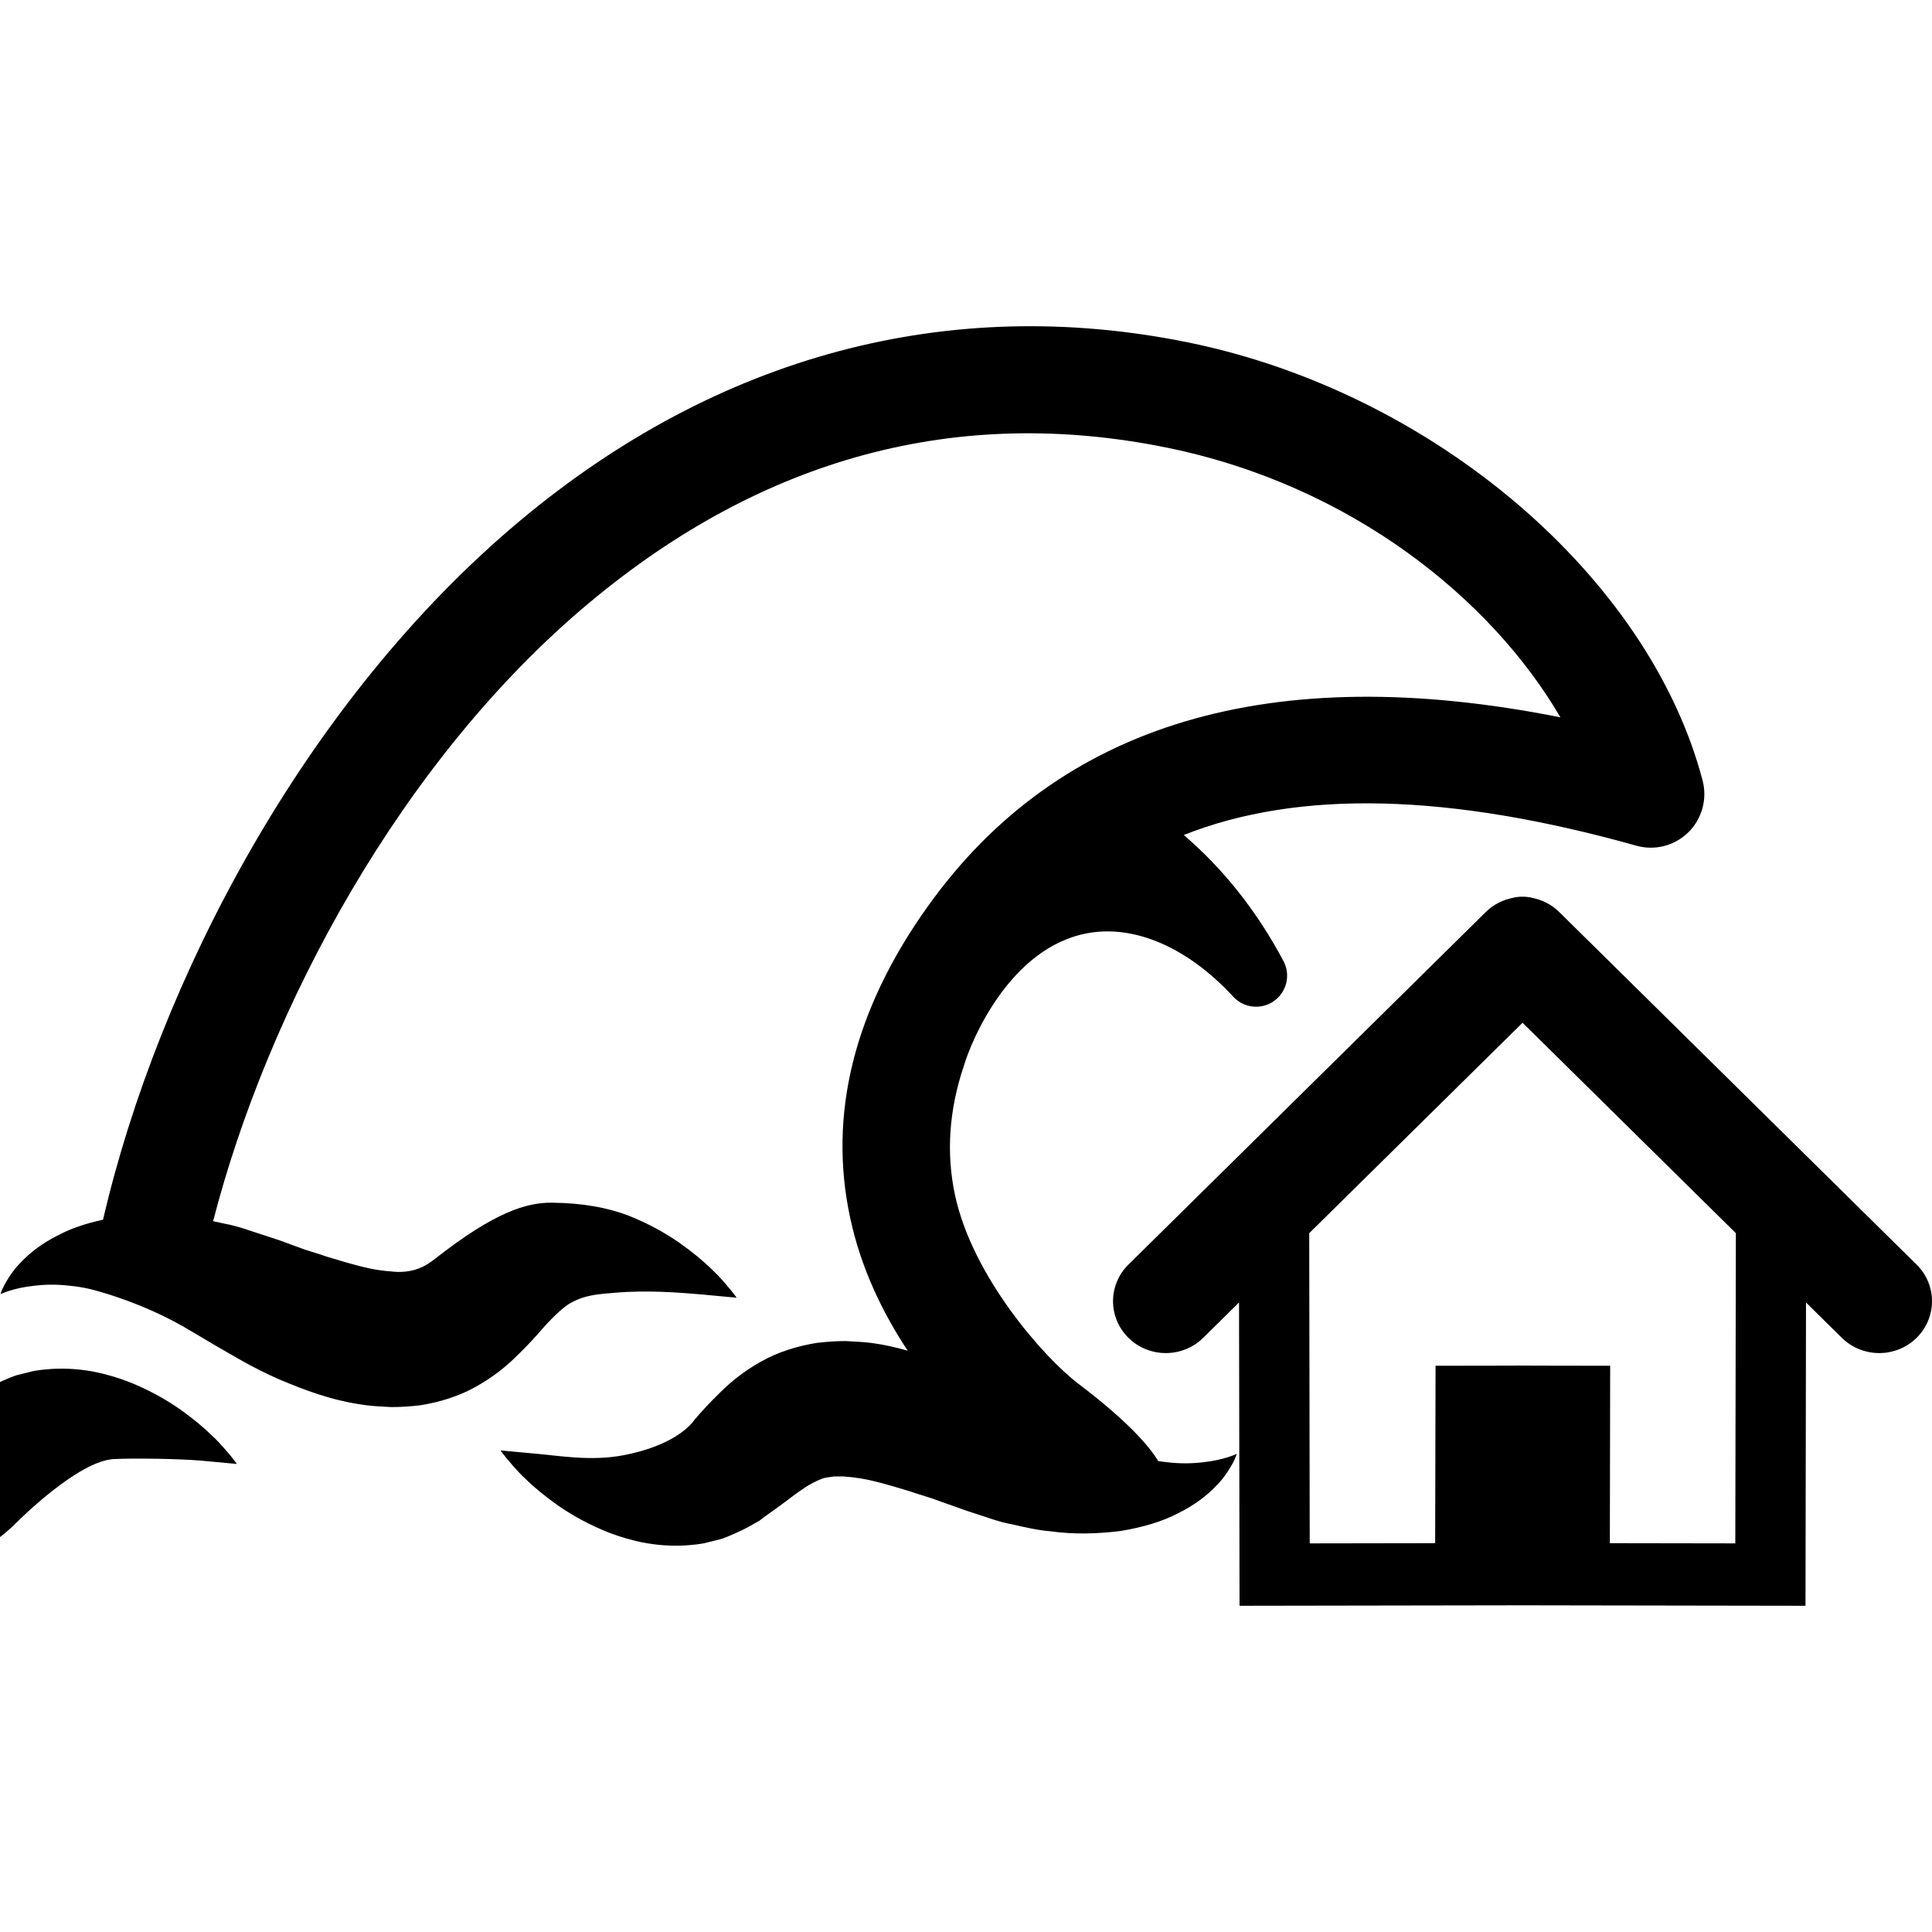
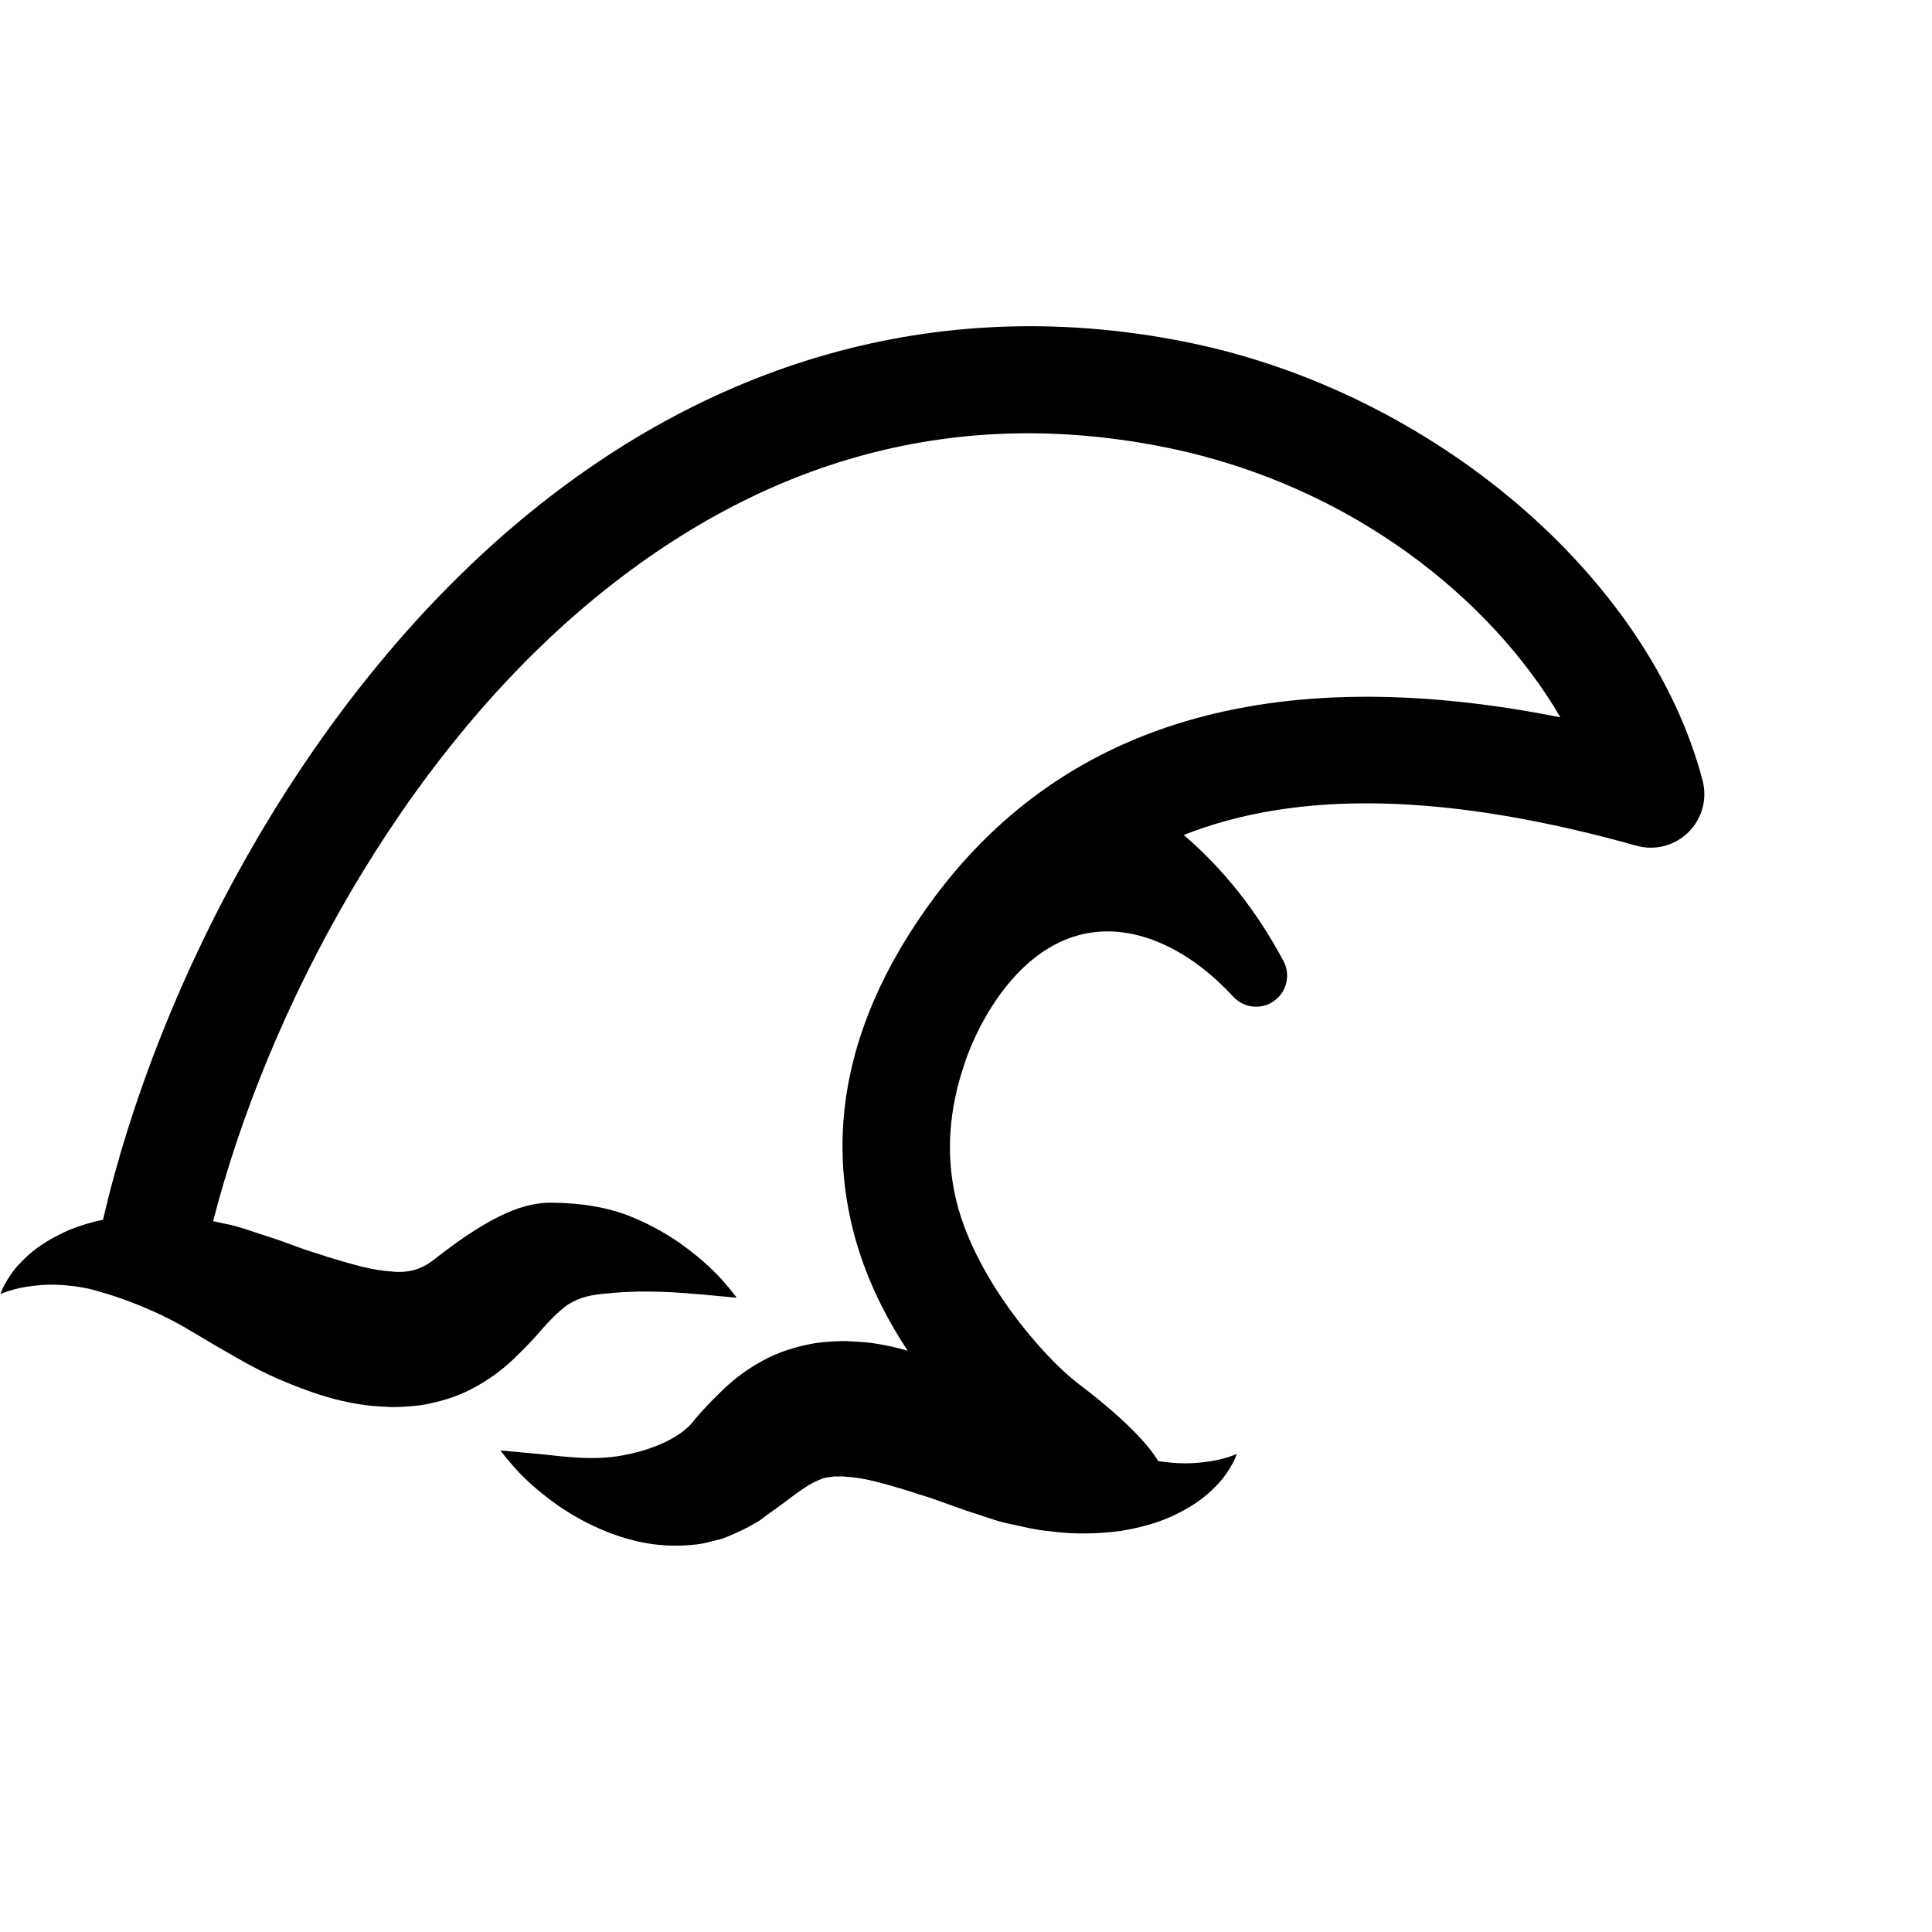
<svg xmlns="http://www.w3.org/2000/svg" fill="#000000" version="1.1" id="Capa_1" width="800px" height="800px" viewBox="0 0 125.463 125.463" xml:space="preserve">
  <g>
    <g>
-       <path d="M124.464,82.123l-23.211-22.899c-0.502-0.495-1.147-0.813-1.838-0.934v-0.011c-0.166-0.023-0.333-0.048-0.504-0.048    c-0.013,0-0.027,0.004-0.039,0.004c-0.017,0-0.026-0.004-0.041-0.004c-0.172,0-0.338,0.024-0.505,0.048v0.011    c-0.689,0.12-1.336,0.438-1.838,0.934L73.279,82.123c-1.336,1.317-1.33,3.448,0.009,4.763c0.668,0.656,1.548,0.983,2.425,0.982    c0.876-0.002,1.754-0.334,2.42-0.989l2.329-2.297l0.033,19.696l18.378-0.03l18.375,0.03l0.033-19.696l2.328,2.297    c0.668,0.655,1.545,0.987,2.422,0.989c0.875,0.001,1.756-0.326,2.424-0.982C125.796,85.571,125.8,83.44,124.464,82.123z     M112.689,100.226l-8.146-0.013l0.021-11.521l-5.148-0.008v-0.002h-0.543h-0.546v0.002l-5.103,0.008l-0.025,11.521l-8.146,0.013    L85.02,80.082l13.854-13.665l13.852,13.665L112.689,100.226z" />
      <path d="M110.564,50.679c-3.484-13.254-17.543-25.218-33.424-28.446c-15.521-3.154-30.504,0.841-43.33,11.549    C19.804,45.477,10.297,63.696,6.689,79.208c-1.077,0.232-2.052,0.553-2.877,0.99c-1.051,0.519-1.859,1.148-2.423,1.744    c-0.58,0.572-0.898,1.143-1.104,1.504c-0.198,0.371-0.248,0.593-0.248,0.593s0.817-0.401,2.186-0.543    c0.673-0.082,1.469-0.104,2.342,0.005c0.393,0.033,0.807,0.104,1.231,0.197c0,0,3.401,0.785,6.625,2.752    c0,0,0.909,0.529,1.368,0.81c1.311,0.752,2.553,1.53,4.326,2.31c1.696,0.711,3.41,1.379,5.597,1.677    c0.536,0.073,1.133,0.094,1.696,0.128c0.597,0.002,1.221-0.042,1.839-0.111c1.266-0.193,2.587-0.598,3.687-1.23    c1.094-0.605,1.996-1.348,2.644-2c0.695-0.67,1.209-1.235,1.673-1.777c0,0,1.082-1.238,1.771-1.622    c0.966-0.552,1.831-0.592,2.873-0.681c2.112-0.186,4.162-0.02,5.6,0.101c1.493,0.14,2.345,0.218,2.345,0.218    s-0.125-0.184-0.386-0.502c-0.267-0.311-0.648-0.795-1.208-1.318c-0.549-0.545-1.27-1.143-2.161-1.774    c-0.9-0.614-1.987-1.237-3.321-1.757c-1.333-0.5-2.93-0.798-4.895-0.82c-1.687-0.021-3.742,0.611-7.602,3.631    c-0.504,0.396-1.264,0.949-2.67,0.854c-0.237-0.035-0.453-0.032-0.713-0.071c-1.025-0.109-2.381-0.521-3.656-0.908    c-0.645-0.229-1.233-0.369-2.012-0.672c-0.366-0.136-0.73-0.269-1.093-0.4l-1.109-0.363c-0.814-0.26-1.586-0.557-2.423-0.707    c-0.253-0.057-0.501-0.109-0.751-0.163c3.551-13.774,12.173-29.931,24.435-40.167c11.305-9.438,23.914-12.826,37.48-10.071    c12.071,2.456,21.136,9.905,25.578,17.518c-18.761-3.735-32.56,0.365-41.062,12.249c-4.812,6.72-6.511,13.542-5.056,20.276    c0.7,3.244,2.083,6.114,3.732,8.605c-0.725-0.204-1.48-0.385-2.315-0.497c-0.538-0.073-1.133-0.095-1.696-0.128    c-0.597-0.003-1.221,0.042-1.838,0.111c-1.268,0.193-2.59,0.598-3.689,1.229c-1.093,0.606-1.994,1.349-2.643,1.999    c-0.694,0.672-1.208,1.236-1.672,1.779c0,0-0.968,1.611-4.644,2.303c-2.085,0.393-4.163,0.02-5.6-0.102    c-1.493-0.137-2.347-0.217-2.347-0.217s0.127,0.184,0.388,0.502c0.267,0.311,0.648,0.795,1.207,1.317    c0.55,0.546,1.271,1.144,2.162,1.774c0.899,0.615,1.987,1.238,3.32,1.759c1.334,0.499,2.933,0.921,4.896,0.819    c0.496-0.039,0.993-0.065,1.521-0.211l0.791-0.196c0.279-0.081,0.621-0.234,0.929-0.369l0.474-0.22l0.394-0.196l0.483-0.276    l0.246-0.138l0.298-0.229l0.063-0.045l0.128-0.093l0.514-0.368c0.662-0.465,1.264-0.959,1.761-1.289    c0.526-0.367,0.918-0.551,1.231-0.674c0.301-0.133,0.554-0.121,0.869-0.179c0.181,0.003,0.364,0.004,0.569-0.002    c0.24,0.034,0.454,0.032,0.714,0.071c1.025,0.109,2.382,0.521,3.657,0.908c0.646,0.229,1.234,0.369,2.012,0.67l1.59,0.564    l0.613,0.202c0.813,0.259,1.583,0.556,2.422,0.706c0.813,0.18,1.601,0.374,2.419,0.438c1.582,0.227,3.176,0.166,4.594-0.014    c1.435-0.238,2.717-0.609,3.766-1.165c1.05-0.519,1.857-1.149,2.422-1.745c0.581-0.57,0.898-1.143,1.104-1.502    c0.2-0.373,0.25-0.595,0.25-0.595s-0.816,0.401-2.186,0.544c-0.672,0.082-1.471,0.104-2.342-0.005    c-0.187-0.015-0.375-0.042-0.567-0.073c-0.59-0.973-1.97-2.583-5.206-5.037c-2.176-1.65-6.857-6.918-7.993-12.246    c-0.582-2.724-0.385-5.525,0.574-8.375c0.517-1.746,3.036-7.689,8.013-8.618c3.077-0.574,6.535,0.925,9.486,4.122    c0.688,0.746,1.82,0.865,2.648,0.276c0.826-0.588,1.088-1.699,0.611-2.593c-1.732-3.252-3.902-5.981-6.475-8.185    c7.469-2.961,17.201-2.72,29.389,0.693c1.203,0.341,2.491,0.005,3.381-0.871C110.531,53.172,110.883,51.885,110.564,50.679z" />
-       <path d="M14.996,94.563c-0.267-0.309-0.648-0.795-1.209-1.317c-0.549-0.544-1.27-1.142-2.161-1.772    c-0.9-0.617-1.987-1.24-3.32-1.759c-1.334-0.5-2.933-0.922-4.896-0.821c-0.497,0.041-0.992,0.065-1.521,0.211l-0.791,0.196    c-0.279,0.082-0.621,0.235-0.931,0.369L0,89.748v10.071c0.429-0.334,0.805-0.672,1.12-0.988c0,0,3.959-4.002,6.316-4.082    c1.295-0.062,4.161-0.02,5.599,0.102c1.493,0.139,2.345,0.217,2.345,0.217S15.255,94.884,14.996,94.563z" />
    </g>
  </g>
</svg>